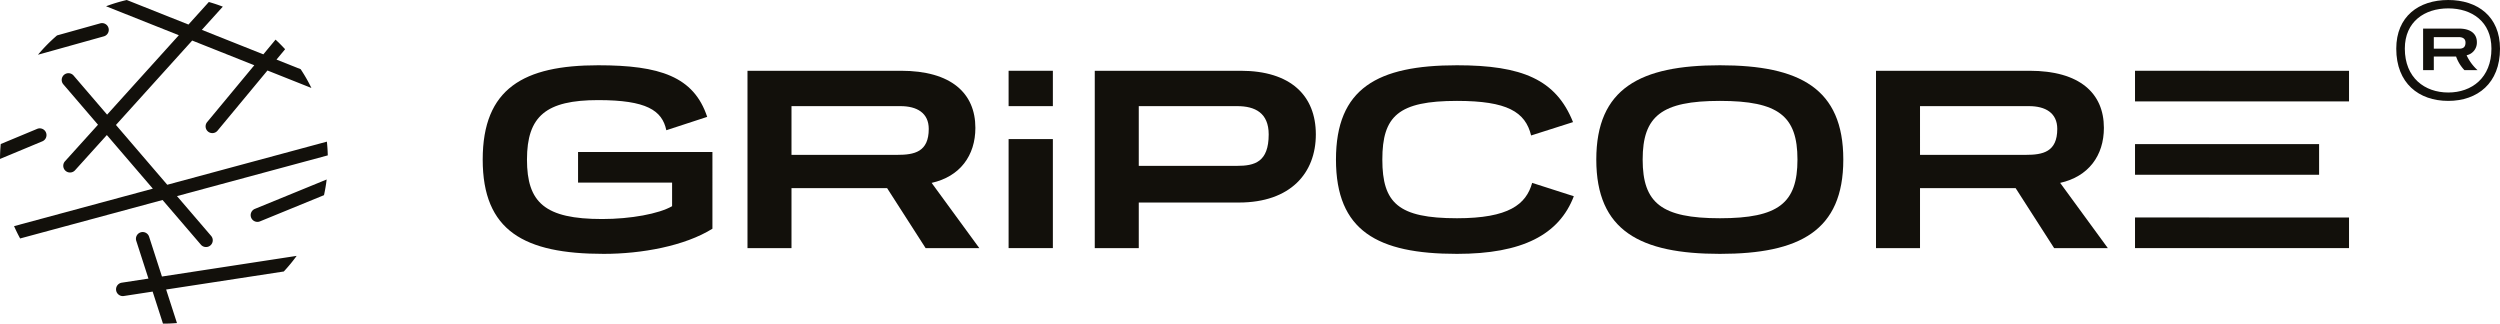
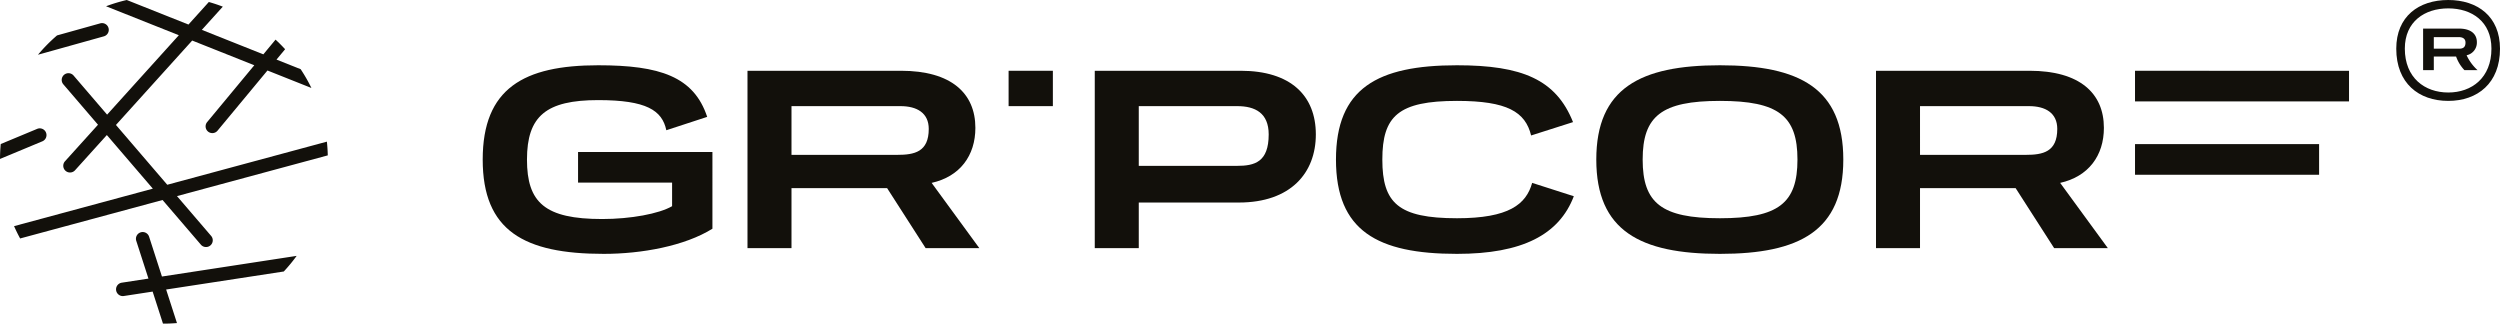
<svg xmlns="http://www.w3.org/2000/svg" id="Layer_2" data-name="Layer 2" width="1587.593" height="205.515" viewBox="0 0 1587.593 205.515">
  <defs>
    <style>      .cls-1 {        fill: #12100b;      }    </style>
  </defs>
  <g>
    <g>
      <path class="cls-1" d="M367.087,115.969h59.716v14.97c-8.317,4.826-26.283,8.152-44.414,8.152-36.429,0-47.74-10.479-47.74-37.758,0-27.613,12.144-37.762,45.245-37.762,30.607,0,40.587,6.489,43.248,19.132L449.094,74.217c-8.484-25.616-30.108-32.769-69.198-32.769-47.242,0-73.358,14.64-73.358,59.885s26.283,59.882,76.851,59.882c24.12,0,51.4-4.989,69.031-15.969V96.508H367.087Z" />
      <path class="cls-1" d="M619.401,81.203c0-21.956-15.304-36.262-47.242-36.262H474.682v112.614H502.628V119.462h60.715l24.453,38.092h34.1L591.62,116.136C609.586,112.142,619.401,98.835,619.401,81.203ZM569.829,98.338H502.628V67.398h69.198c10.479,0,17.964,4.324,17.964,14.473C589.79,96.508,580.642,98.338,569.829,98.338Z" />
      <path class="cls-1" d="M787.868,44.941h-92.653v112.614H723.161v-28.942h63.543c32.934,0,48.903-18.797,48.903-43.248C835.608,60.743,819.639,44.941,787.868,44.941Zm-2.329,60.383H723.161V67.398h62.545c11.31,0,19.961,4.324,19.961,17.966C805.667,102.996,796.684,105.324,785.539,105.324Z" />
      <path class="cls-1" d="M925.241,138.594c-37.261,0-47.407-9.647-47.407-37.261s10.147-37.261,47.407-37.261c31.938,0,43.415,6.986,47.075,21.956L998.931,77.543c-10.813-27.112-32.437-36.095-73.69-36.095-50.568,0-76.851,14.64-76.851,59.885s26.283,59.882,76.851,59.882c41.42,0,64.874-12.142,74.189-36.596l-26.45-8.482C969.155,129.778,958.177,138.594,925.241,138.594Z" />
      <path class="cls-1" d="M1092.22,41.448c-50.568,0-78.514,14.64-78.514,59.885s27.946,59.882,78.514,59.882,78.348-14.636,78.348-59.882S1142.788,41.448,1092.22,41.448Zm0,97.146c-37.094,0-49.07-9.647-49.07-37.261s11.977-37.261,49.07-37.261c37.261,0,49.237,9.647,49.237,37.261S1129.481,138.594,1092.22,138.594Z" />
      <path class="cls-1" d="M1336.051,81.203c0-21.956-15.304-36.262-47.242-36.262H1191.333v112.614h27.946V119.462h60.715l24.453,38.092h34.1l-30.275-41.418C1326.237,112.142,1336.051,98.835,1336.051,81.203ZM1286.48,98.338h-67.201V67.398H1288.477c10.479,0,17.964,4.324,17.964,14.473C1306.441,96.508,1297.293,98.338,1286.48,98.338Z" />
-       <polygon class="cls-1" points="1402.931 138.099 1355.815 138.099 1355.815 157.555 1491.716 157.555 1491.716 138.126 1402.931 138.126 1402.931 138.099" />
      <polygon class="cls-1" points="1402.931 44.966 1402.931 44.939 1355.815 44.939 1355.815 64.395 1491.716 64.395 1491.716 44.966 1402.931 44.966" />
      <rect class="cls-1" x="640.5" y="44.941" width="28.111" height="22.457" />
-       <rect class="cls-1" x="640.5" y="88.319" width="28.111" height="69.236" />
      <rect class="cls-1" x="1355.818" y="91.516" width="116.897" height="19.462" />
    </g>
    <g>
      <path class="cls-1" d="M68.917,17.806A4.276,4.276,0,0,0,63.642,14.833L36.22,22.492a104.649,104.649,0,0,0-12.103,12.27l41.827-11.682A4.281,4.281,0,0,0,68.917,17.806Z" />
      <path class="cls-1" d="M94.683,150.32a4.28,4.28,0,1,0-8.147,2.629l7.734,23.969L77.328,179.514a4.281,4.281,0,0,0,.642,8.512,4.361,4.361,0,0,0,.656-.05L96.932,185.17l6.56,20.331c.206.001.408.015.614.015,2.788,0,5.539-.142,8.271-.357l-6.873-21.302,74.72-11.453a104.571,104.571,0,0,0,8.171-9.913L102.841,175.604Z" />
-       <path class="cls-1" d="M159.503,138.243a4.287,4.287,0,0,0,5.585,2.341l40.662-16.649q1.08-4.891,1.689-9.947l-45.595,18.669A4.287,4.287,0,0,0,159.503,138.243Z" />
      <path class="cls-1" d="M127.576,155.383a4.281,4.281,0,1,0,6.502-5.572l-21.685-25.28,95.762-25.862c-.076-2.936-.256-5.846-.57-8.717L106.215,117.329,73.636,79.352l48.414-53.607L161.486,41.437l-29.936,36.082a4.28,4.28,0,1,0,6.589,5.465l31.709-38.22,27.911,11.105a103.895,103.895,0,0,0-6.832-11.93l-15.333-6.101,5.458-6.579c-1.933-2.119-3.964-4.145-6.064-6.098l-7.757,9.349L128.171,18.968,141.489,4.222q-4.343-1.672-8.868-2.956L119.683,15.591,80.5,0A103.425,103.425,0,0,0,67.344,3.977l46.219,18.391L68.016,72.8,46.722,47.977a4.281,4.281,0,0,0-6.502,5.572L62.23,79.207,41.284,102.399a4.281,4.281,0,0,0,6.355,5.739L67.85,85.759l29.204,34.045L8.929,143.604c1.186,2.667,2.462,5.284,3.86,7.829L103.233,127.006Z" />
      <path class="cls-1" d="M29.197,84.148a4.276,4.276,0,0,0-5.599-2.308L.472,91.468Q.029,96.148,0,100.941L26.889,89.747A4.284,4.284,0,0,0,29.197,84.148Z" />
    </g>
    <g>
      <path class="cls-1" d="M1554.724,0c-18.723,0-33.006,10.402-33.006,30.926,0,21.913,14.282,33.146,33.006,33.146,18.584,0,32.87-11.234,32.87-33.146C1587.593,10.402,1573.308,0,1554.724,0Zm.003,58.746c-14.937,0-27.573-9.333-27.573-27.86,0-17.233,12.636-25.562,27.573-25.562,14.933,0,27.428,8.329,27.428,25.562C1582.155,49.413,1569.66,58.746,1554.726,58.746Z" />
-       <path class="cls-1" d="M1566.382,35.09a8.194,8.194,0,0,0,6.523-8.329c0-5.136-3.748-8.605-11.38-8.605h-22.764V44.528h6.799V35.923H1559.719a24.064,24.064,0,0,0,5.275,8.605h8.329A29.317,29.317,0,0,1,1566.382,35.09Zm-4.857-4.165h-15.965V23.569h15.825c2.5,0,4.302.971,4.302,3.471C1565.688,30.232,1563.885,30.926,1561.525,30.926Z" />
+       <path class="cls-1" d="M1566.382,35.09a8.194,8.194,0,0,0,6.523-8.329c0-5.136-3.748-8.605-11.38-8.605h-22.764V44.528h6.799V35.923H1559.719a24.064,24.064,0,0,0,5.275,8.605h8.329A29.317,29.317,0,0,1,1566.382,35.09m-4.857-4.165h-15.965V23.569h15.825c2.5,0,4.302.971,4.302,3.471C1565.688,30.232,1563.885,30.926,1561.525,30.926Z" />
    </g>
  </g>
</svg>